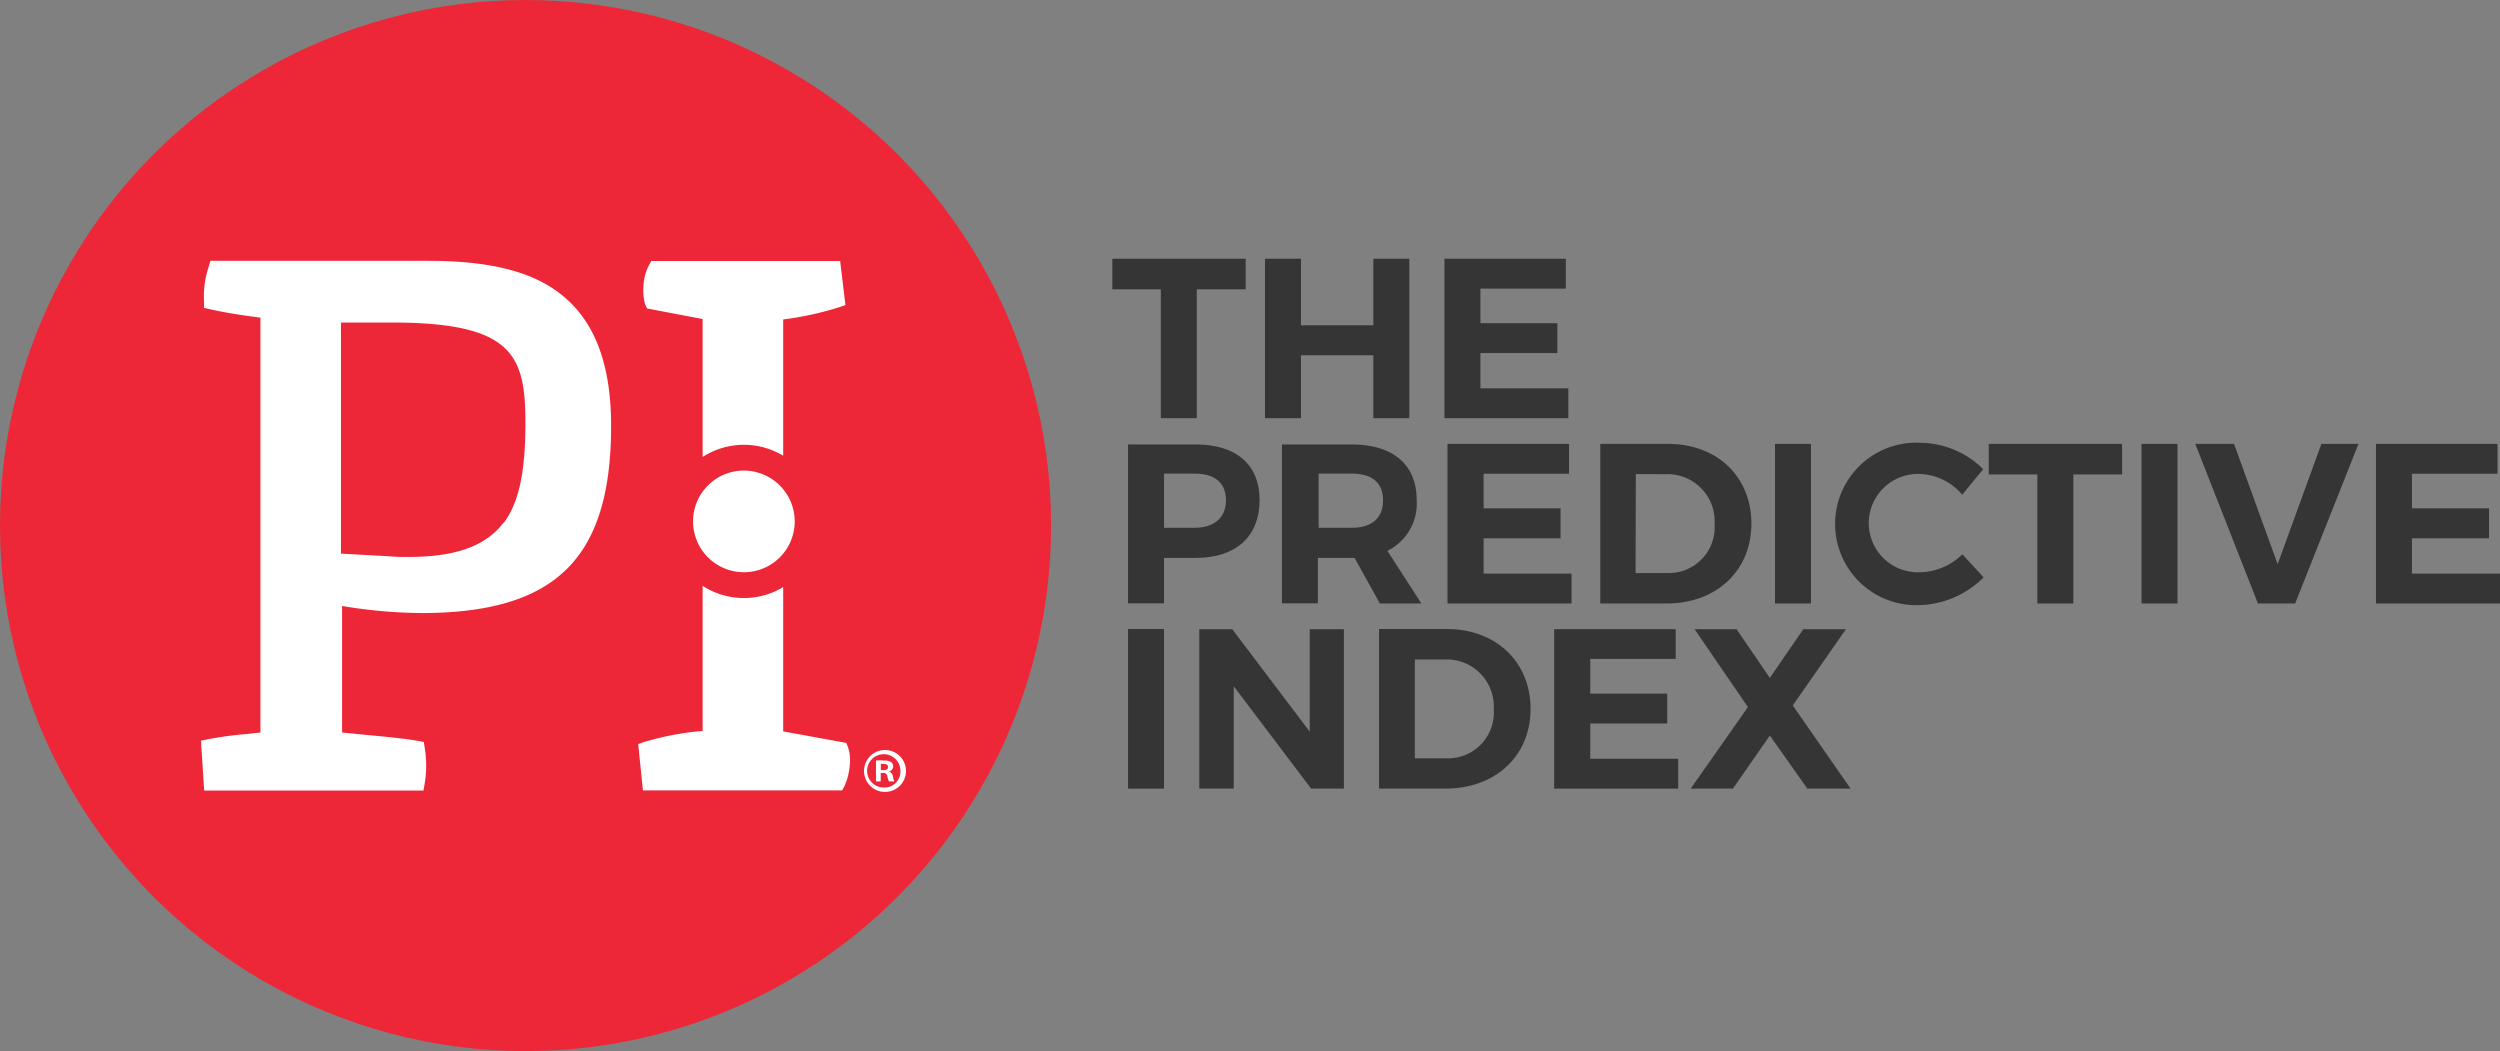
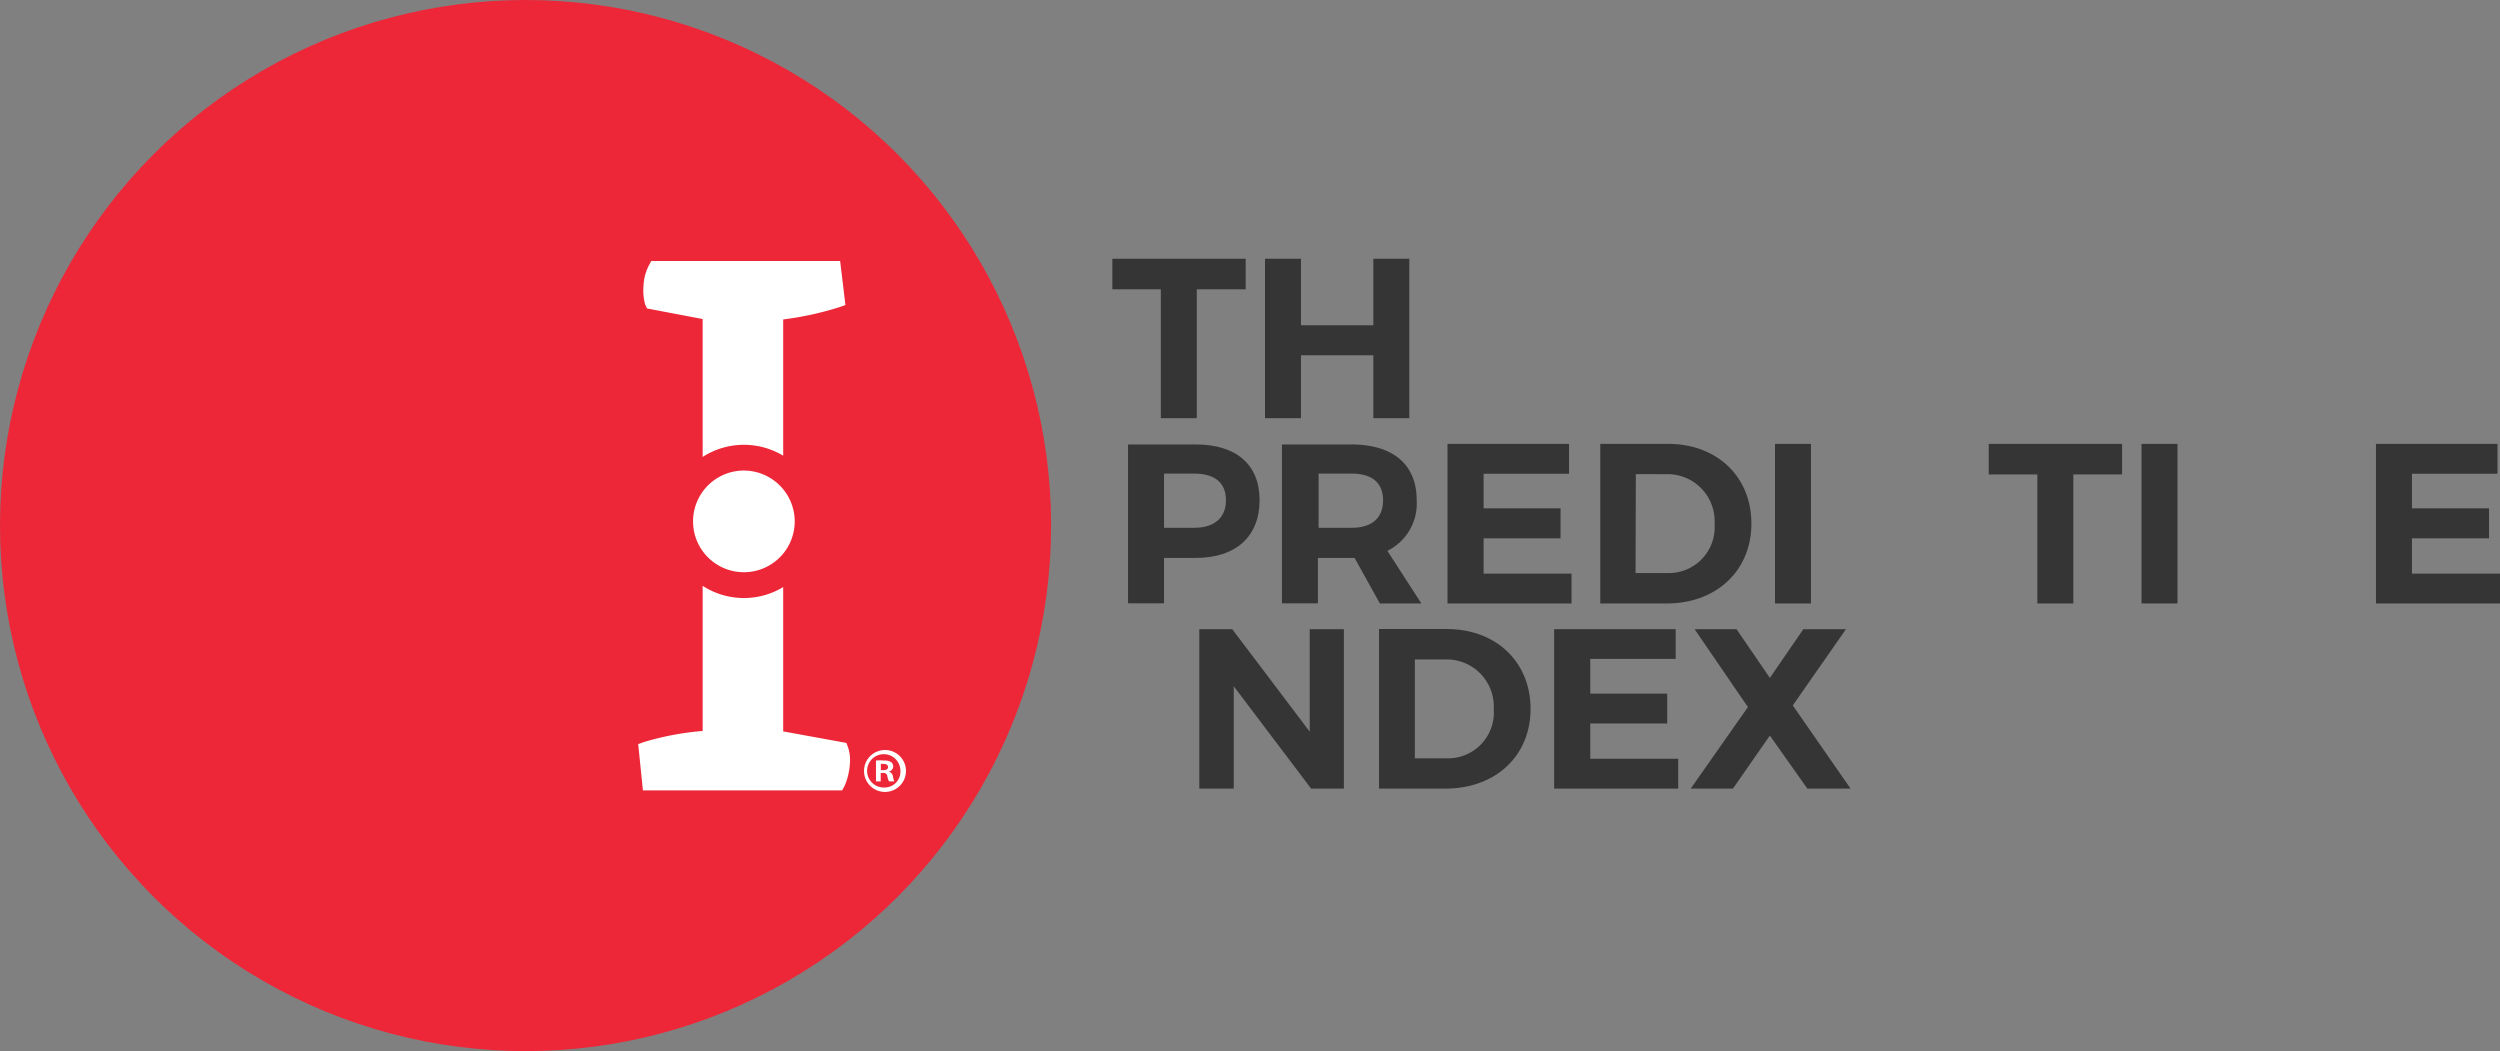
<svg xmlns="http://www.w3.org/2000/svg" width="180" height="75.68" viewBox="0 0 180 75.68">
  <rect x="0" y="0" width="180" height="75.68" fill="#808080" stroke="none" />
  <defs>
    <style>.a{fill:#ed2738;}.b{fill:#353535;}.c{fill:#fff;}</style>
  </defs>
  <circle class="a" cx="37.84" cy="37.84" r="37.84" />
  <polygon class="b" points="83.58 30.11 86.17 30.11 86.17 20.83 89.69 20.83 89.69 18.63 80.09 18.63 80.09 20.83 83.58 20.83 83.58 30.11" />
  <polygon class="b" points="93.67 25.58 98.88 25.58 98.88 30.11 101.47 30.11 101.47 18.63 98.88 18.63 98.88 23.42 93.67 23.42 93.67 18.63 91.08 18.63 91.08 30.11 93.67 30.11 93.67 25.58" />
-   <polygon class="b" points="112.92 27.96 106.59 27.96 106.59 25.42 112.13 25.42 112.13 23.27 106.59 23.27 106.59 20.78 112.74 20.78 112.74 18.63 104 18.63 104 30.11 112.92 30.11 112.92 27.96" />
  <path class="b" d="M90.69,36c0-2.55-1.68-4-4.6-4H81.22V43.44h2.59V40.17h2.28C89,40.17,90.69,38.62,90.69,36ZM86,38H83.81V34.1H86c1.44,0,2.27.64,2.27,1.92S87.4,38,86,38Z" />
  <path class="b" d="M102.34,43.45l-2.45-3.79A3.79,3.79,0,0,0,102,36c0-2.55-1.7-4-4.7-4h-5V43.44h2.59V40.17h2.64l1.82,3.28Zm-5-5.45H94.94V34.1h2.39c1.43,0,2.25.64,2.25,1.92S98.77,38,97.33,38Z" />
  <polygon class="b" points="112.97 34.11 112.97 31.96 104.22 31.96 104.22 43.45 113.15 43.45 113.15 41.3 106.82 41.3 106.82 38.76 112.36 38.76 112.36 36.6 106.82 36.6 106.82 34.11 112.97 34.11" />
  <path class="b" d="M126.1,37.7c0-3.39-2.48-5.74-6-5.74h-4.88V43.45H120C123.59,43.45,126.1,41.08,126.1,37.7Zm-8.32-3.56H120a3.39,3.39,0,0,1,3.45,3.58,3.3,3.3,0,0,1-3.33,3.54h-2.36Z" />
  <rect class="b" x="127.8" y="31.96" width="2.59" height="11.49" />
-   <path class="b" d="M138.28,41.2a3.54,3.54,0,1,1,0-7.07,4.17,4.17,0,0,1,3,1.49l1.51-1.84a6.52,6.52,0,0,0-4.53-1.9,5.85,5.85,0,1,0-.09,11.69,6.79,6.79,0,0,0,4.65-2l-1.53-1.66A4.46,4.46,0,0,1,138.28,41.2Z" />
  <polygon class="b" points="143.19 34.16 146.69 34.16 146.69 43.45 149.28 43.45 149.28 34.16 152.79 34.16 152.79 31.96 143.19 31.96 143.19 34.16" />
  <rect class="b" x="154.19" y="31.96" width="2.59" height="11.49" />
-   <polygon class="b" points="163.99 40.62 160.85 31.96 158.06 31.96 162.57 43.45 165.25 43.45 169.81 31.96 167.14 31.96 163.99 40.62" />
  <polygon class="b" points="173.66 41.3 173.66 38.76 179.21 38.76 179.21 36.6 173.66 36.6 173.66 34.11 179.82 34.11 179.82 31.96 171.07 31.96 171.07 43.45 180 43.45 180 41.3 173.66 41.3" />
-   <rect class="b" x="81.22" y="45.29" width="2.59" height="11.49" />
  <polygon class="b" points="94.3 52.68 88.72 45.3 86.35 45.3 86.35 56.78 88.83 56.78 88.83 49.41 94.4 56.78 96.76 56.78 96.76 45.3 94.3 45.3 94.3 52.68" />
  <path class="b" d="M104.16,45.29H99.29V56.78h4.77c3.63,0,6.14-2.36,6.14-5.74S107.72,45.29,104.16,45.29Zm.06,9.31h-2.35V47.48h2.23a3.39,3.39,0,0,1,3.45,3.57A3.3,3.3,0,0,1,104.22,54.6Z" />
  <polygon class="b" points="114.5 52.09 120.04 52.09 120.04 49.94 114.5 49.94 114.5 47.44 120.65 47.44 120.65 45.3 111.9 45.3 111.9 56.78 120.83 56.78 120.83 54.63 114.5 54.63 114.5 52.09" />
  <polygon class="b" points="132.91 45.3 129.84 45.3 127.43 48.81 125.03 45.3 122.01 45.3 125.85 50.91 121.73 56.78 124.77 56.78 127.43 52.96 130.13 56.78 133.24 56.78 129.08 50.79 132.91 45.3" />
  <path class="c" d="M46.59,22.21l4,.76V32.9a5.49,5.49,0,0,1,5.8-.09V23a22.72,22.72,0,0,0,4-.87l.48-.17-.38-3.17H46.89l-.17.32a3.48,3.48,0,0,0-.39,1.54,3.71,3.71,0,0,0,.12,1.27Z" />
  <path class="c" d="M53.56,33.88a3.66,3.66,0,1,0,3.66,3.67h0A3.67,3.67,0,0,0,53.56,33.88Z" />
  <path class="c" d="M60.94,53.49l-4.55-.83V42.27a5.47,5.47,0,0,1-5.8-.09V52.63a20.4,20.4,0,0,0-4.17.78l-.47.16.34,3.34H60.63l.18-.32a4.84,4.84,0,0,0,.39-1.75,2.84,2.84,0,0,0-.13-1Z" />
-   <path class="c" d="M40.55,21.32c-2.09-1.74-5.18-2.54-9.73-2.54H15.15l-.13.44a6.73,6.73,0,0,0-.33,2.48l0,.47.45.1c1.21.27,2.37.44,3.61.6V52.74l-.9.1a27.45,27.45,0,0,0-2.85.38l-.53.11.23,3.59H30.49l.09-.52a7.79,7.79,0,0,0,0-2.55l-.07-.43-.43-.08c-.88-.16-2.45-.31-3.84-.44l-1.61-.16V43.63a36.14,36.14,0,0,0,5.69.51C40,44.14,44,40.23,44,30.66,44,26.27,42.84,23.21,40.55,21.32ZM36.27,37.61C35,39.3,32.84,40.1,29.42,40.1h0c-.45,0-.94,0-1.43-.05l-3.44-.19V23.22l2.7,0h.9c8.73,0,9.68,2.31,9.68,7.21,0,3.58-.47,5.74-1.56,7.22Z" />
  <path class="c" d="M63.69,54a1.51,1.51,0,1,0,1.54,1.5A1.51,1.51,0,0,0,63.69,54Zm0,2.7a1.2,1.2,0,1,1,1.14-1.26v.07a1.14,1.14,0,0,1-1.11,1.19h0Z" />
  <path class="c" d="M64,55.55h0a.39.39,0,0,0,.31-.35.41.41,0,0,0-.15-.33.86.86,0,0,0-.52-.11,2.75,2.75,0,0,0-.57,0v1.5h.34v-.61h.17a.27.27,0,0,1,.31.24,1.23,1.23,0,0,0,.12.37h.38a1.26,1.26,0,0,1-.1-.38A.46.46,0,0,0,64,55.55Zm-.41-.1h-.17V55a.65.65,0,0,1,.19,0c.22,0,.33.09.33.23S63.82,55.45,63.63,55.45Z" />
</svg>